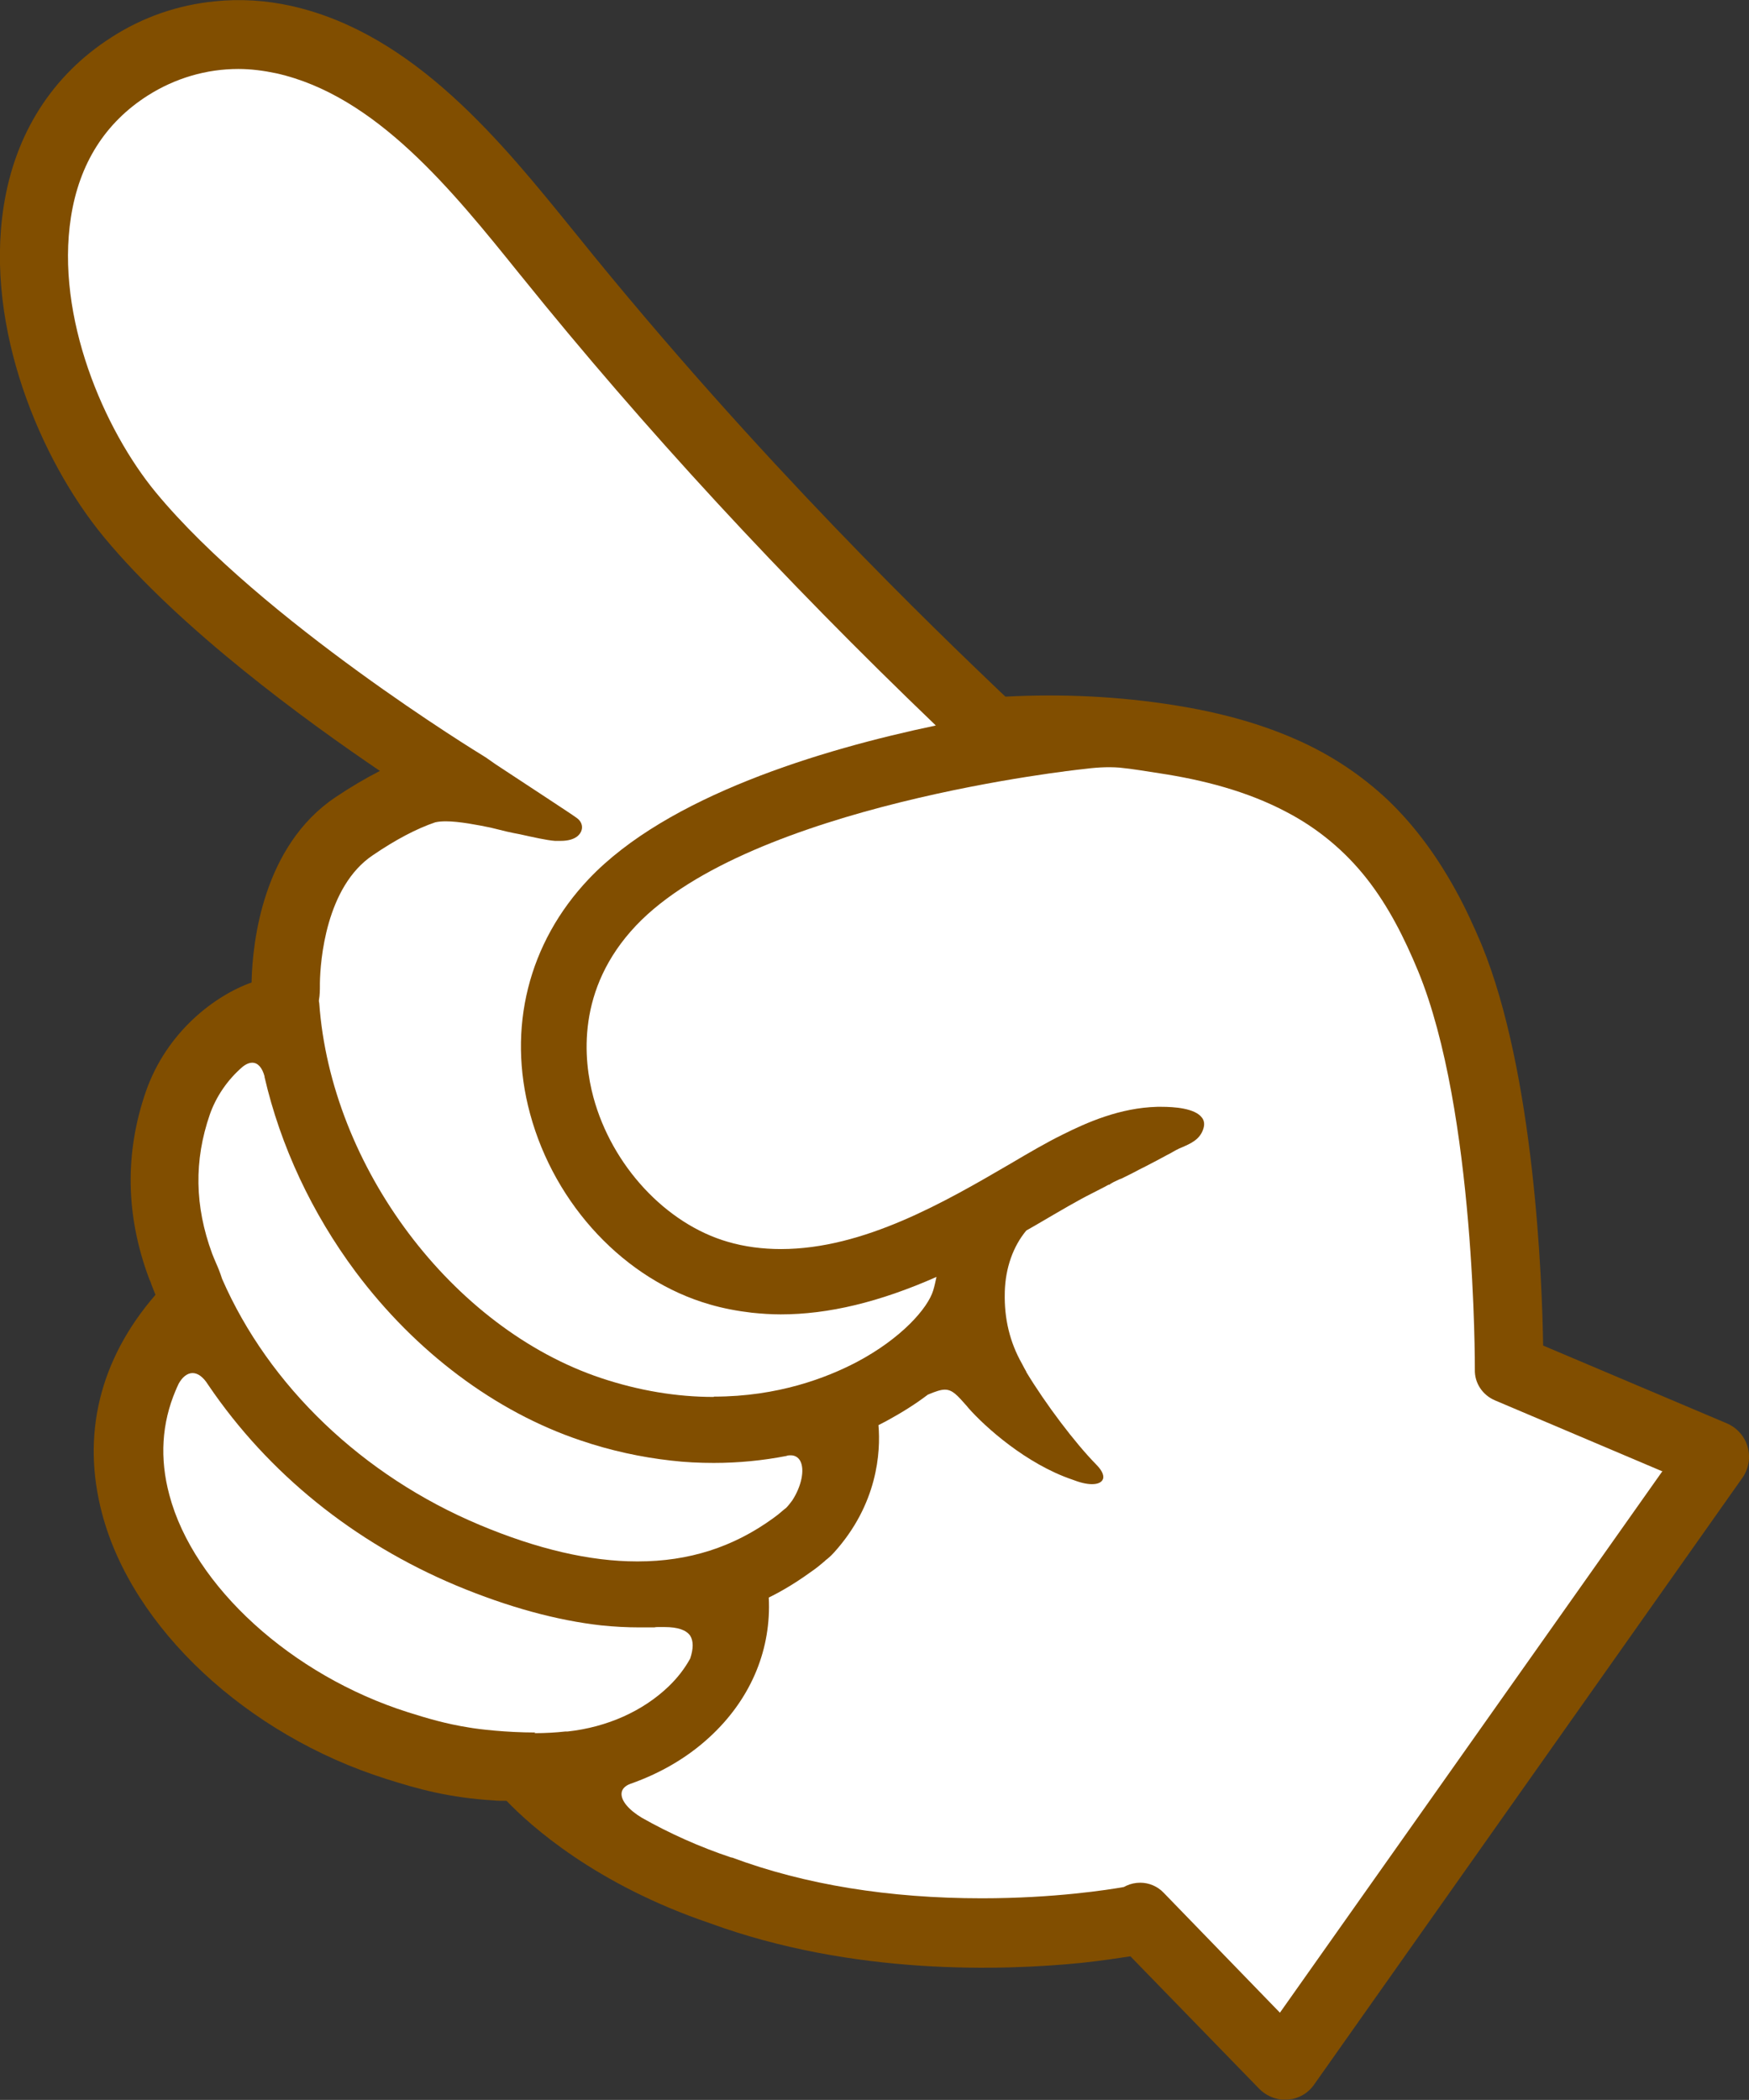
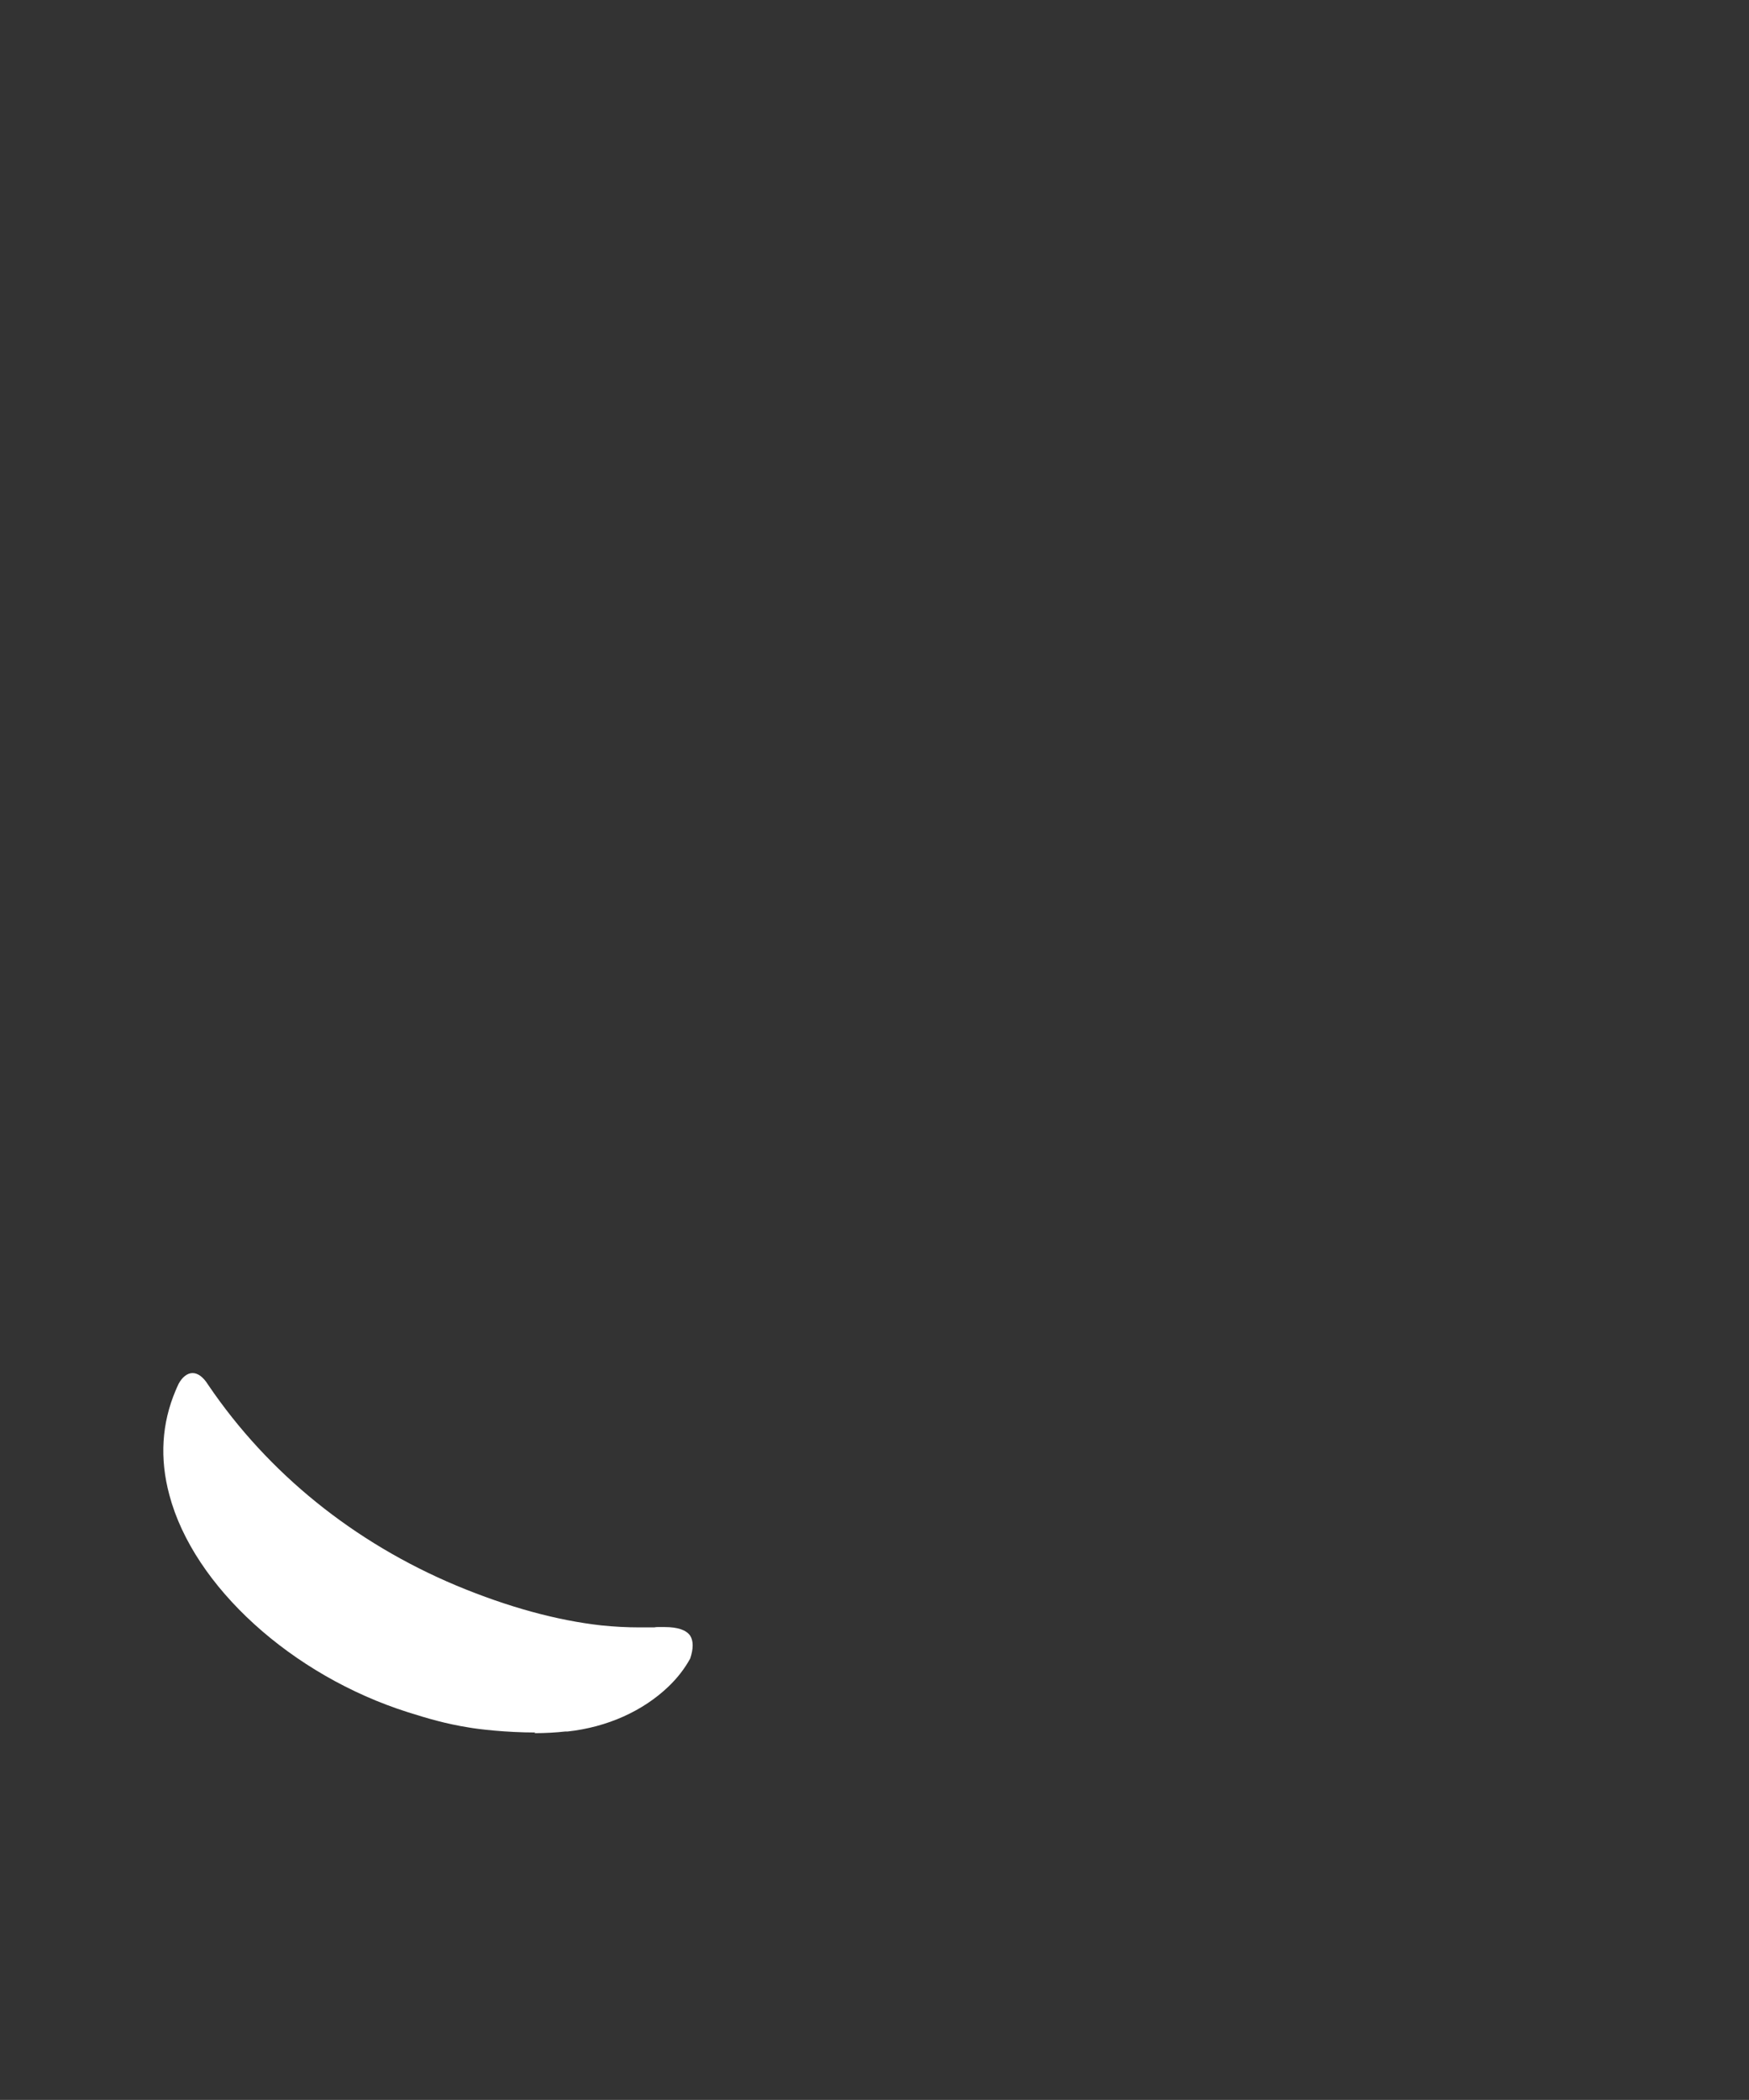
<svg xmlns="http://www.w3.org/2000/svg" id="_レイヤー_2" viewBox="0 0 52.76 63.33">
  <rect x="0" y="0" width="52.76" height="63.33" fill="#333333" stroke="none" />
  <defs>
    <style>.cls-1{fill:#fff;}.cls-2{fill:#814e00;}</style>
  </defs>
  <g id="_1">
-     <path class="cls-2" d="M4.56,38.71c-.02-.06-.05-.11-.07-.17-.7-1.88-.73-3.77-.09-5.62.63-1.81,2.09-2.9,3.19-3.29v-.05c.03-1.17.34-4.06,2.52-5.53.46-.31.92-.58,1.35-.8-2.2-1.49-6.03-4.27-8.34-7.07C1.22,13.87-.46,9.9.11,6.23.45,4.03,1.58,2.26,3.37,1.12,4.32.51,5.37.15,6.48.04c.77-.08,1.55-.03,2.31.14,3.71.83,6.36,4.13,8.5,6.77l.09.11c5.52,6.86,10.99,12.08,12.79,13.8l.16.15c1.71-.09,3.42-.01,5.11.26,1.26.2,2.51.52,3.68,1.04,1.02.45,1.96,1.07,2.77,1.84.83.8,1.5,1.74,2.05,2.75.28.51.52,1.04.75,1.58,1.6,3.89,1.83,10.13,1.86,12.1l5.55,2.35c.3.13.53.39.62.71.09.32.03.66-.16.93l-12.92,18.3c-.18.26-.46.42-.77.45h-.02c-.07,0-.13,0-.2,0-.25-.03-.48-.14-.66-.32l-3.89-4c-.33.05-.84.13-1.5.2-2.32.23-6.85.39-11.19-1.2-3.45-1.17-5.41-2.94-6.13-3.69-.15,0-.3,0-.36-.01-1.37-.08-2.33-.35-3.27-.65-4.21-1.33-7.66-4.55-8.57-8-.63-2.37-.08-4.65,1.61-6.6-.04-.11-.09-.22-.13-.33Z" />
-     <path class="cls-1" d="M19.24,47.09c1.54,0,2.88-.43,4.08-1.3.1-.07.2-.15.29-.23l.06-.05s.03-.02.04-.03c.07-.07.13-.15.19-.23.28-.43.38-.93.24-1.19-.06-.11-.16-.17-.29-.17-.04,0-.08,0-.13.02l-.03-.07.03.07c-.72.14-1.45.21-2.19.21-.42,0-.86-.02-1.28-.07-.9-.1-1.83-.3-2.74-.61-2.56-.86-4.97-2.66-6.78-5.08-1.32-1.77-2.27-3.8-2.75-5.88v-.02c-.07-.26-.2-.41-.37-.41-.09,0-.19.04-.3.13-.45.39-.79.89-.98,1.43-.48,1.39-.46,2.76.07,4.2.04.1.08.2.12.29.05.11.12.28.18.47,1.41,3.23,4.24,5.94,7.77,7.42,1.74.73,3.33,1.1,4.74,1.1Z" />
    <path class="cls-1" d="M16.12,52.27c.35,0,.66-.02.93-.05h0s.07,0,.07,0c1.2-.13,2.28-.62,3.05-1.36.26-.25.48-.53.65-.84.1-.3.1-.53,0-.69-.12-.17-.37-.26-.77-.26-.05,0-.1,0-.15,0h-.06s-.07,0-.1.01h-.1s0,0,0,0c-.12,0-.24,0-.36,0-.37,0-.75-.02-1.14-.06-1.34-.15-2.81-.55-4.37-1.2-3.1-1.3-5.68-3.39-7.48-6.04h0s-.02-.03-.02-.03c-.14-.22-.3-.34-.46-.34s-.31.12-.42.32c-.02.04-.04.09-.06.13-.01.03-.02.05-.03.07-.42.99-.49,2.05-.19,3.16.73,2.75,3.69,5.44,7.2,6.55.57.18,1.14.35,1.84.46.28.05,1.12.15,2,.15h0Z" />
-     <path class="cls-1" d="M21.54,42.12c1.93,0,3.4-.57,4.3-1.04,1.36-.72,2.15-1.63,2.31-2.16.04-.13.07-.27.1-.41-1.72.76-3.26,1.13-4.7,1.13-.29,0-.58-.02-.87-.05-.43-.05-.86-.13-1.27-.25-2.54-.73-4.67-2.98-5.42-5.75-.7-2.58-.05-5.16,1.77-7.08,2.37-2.5,6.99-3.9,10.47-4.63-4.63-4.44-8.82-8.98-12.47-13.51l-.09-.11c-2.03-2.52-4.33-5.38-7.34-6.05-.38-.08-.76-.13-1.14-.13-.97,0-1.91.28-2.73.8-1.29.82-2.07,2.06-2.32,3.67-.47,3.01,1,6.41,2.56,8.3,3.19,3.86,9.8,7.9,9.87,7.94,0,0,.02.01.03.02l.05.03.3.21c1.03.68,2.29,1.5,2.45,1.62.13.09.19.24.14.38-.03.09-.15.31-.63.31-.05,0-.11,0-.17,0-.26-.02-.65-.11-1.06-.2-.12-.02-.25-.05-.39-.08-.16-.04-.33-.08-.49-.12-.39-.08-.95-.19-1.35-.19-.13,0-.23.01-.32.03-.56.19-1.19.52-1.88.99-1.42.95-1.59,3.19-1.6,3.86v.07c0,.13,0,.28-.03.45,0,.02,0,.05.01.08.35,4.94,4.01,9.81,8.5,11.31,1.14.38,2.28.57,3.4.57Z" />
-     <path class="cls-1" d="M50.16,44.38l-5.07-2.15c-.37-.16-.61-.52-.6-.92,0-.08.03-7.79-1.71-12.02-.41-.99-.89-1.95-1.55-2.79-.66-.84-1.48-1.52-2.42-2.01-1.19-.63-2.52-.97-3.84-1.17-.4-.06-.79-.13-1.2-.17-.39-.03-.75,0-1.14.05-.1.01-9.98,1.07-13.44,4.71-1.82,1.92-1.59,4.07-1.29,5.18.56,2.07,2.19,3.82,4.05,4.36.51.15,1.05.22,1.61.22,2.5,0,4.96-1.43,6.93-2.58.56-.33,1.09-.64,1.56-.87.74-.37,1.73-.81,2.86-.84.03,0,.08,0,.13,0,.37,0,1.01.04,1.22.33.07.09.08.21.04.33-.1.33-.39.45-.64.56-.13.05-.25.12-.37.19-.06.03-.12.06-.17.09,0,0-.56.3-.75.39-.15.08-.3.16-.45.23-.05.03-.1.05-.16.07-.11.05-.22.1-.3.16h-.02c-.16.09-.33.17-.5.26-.42.21-.93.51-1.46.82-.17.1-.34.2-.52.3-.4.48-.63,1.13-.65,1.85v.03c-.02.77.15,1.49.52,2.14h0c.05.1.09.17.13.24h0s0,.01,0,.01c.58.96,1.47,2.14,2.11,2.79.22.22.23.37.2.44-.04.1-.16.15-.33.15s-.37-.05-.6-.14c-1.38-.47-2.62-1.58-3.13-2.16l-.04-.05c-.3-.34-.44-.5-.67-.5-.12,0-.27.05-.51.15-.38.29-.8.55-1.24.79-.08.04-.17.09-.25.13.07.82-.03,2.39-1.34,3.84-.09.1-.18.18-.25.23l-.03.03c-.13.11-.26.22-.41.32-.4.29-.83.56-1.28.78.08,1.53-.51,2.98-1.67,4.1-.69.67-1.54,1.18-2.51,1.52-.16.06-.25.16-.26.28-.02.22.21.5.61.74.83.47,1.74.88,2.7,1.2h.02c2.2.82,4.74,1.23,7.54,1.23,2.19,0,3.83-.26,4.28-.34l.08-.04c.13-.06.27-.09.42-.09.26,0,.52.11.7.3l3.51,3.62,11.53-16.32Z" />
  </g>
</svg>